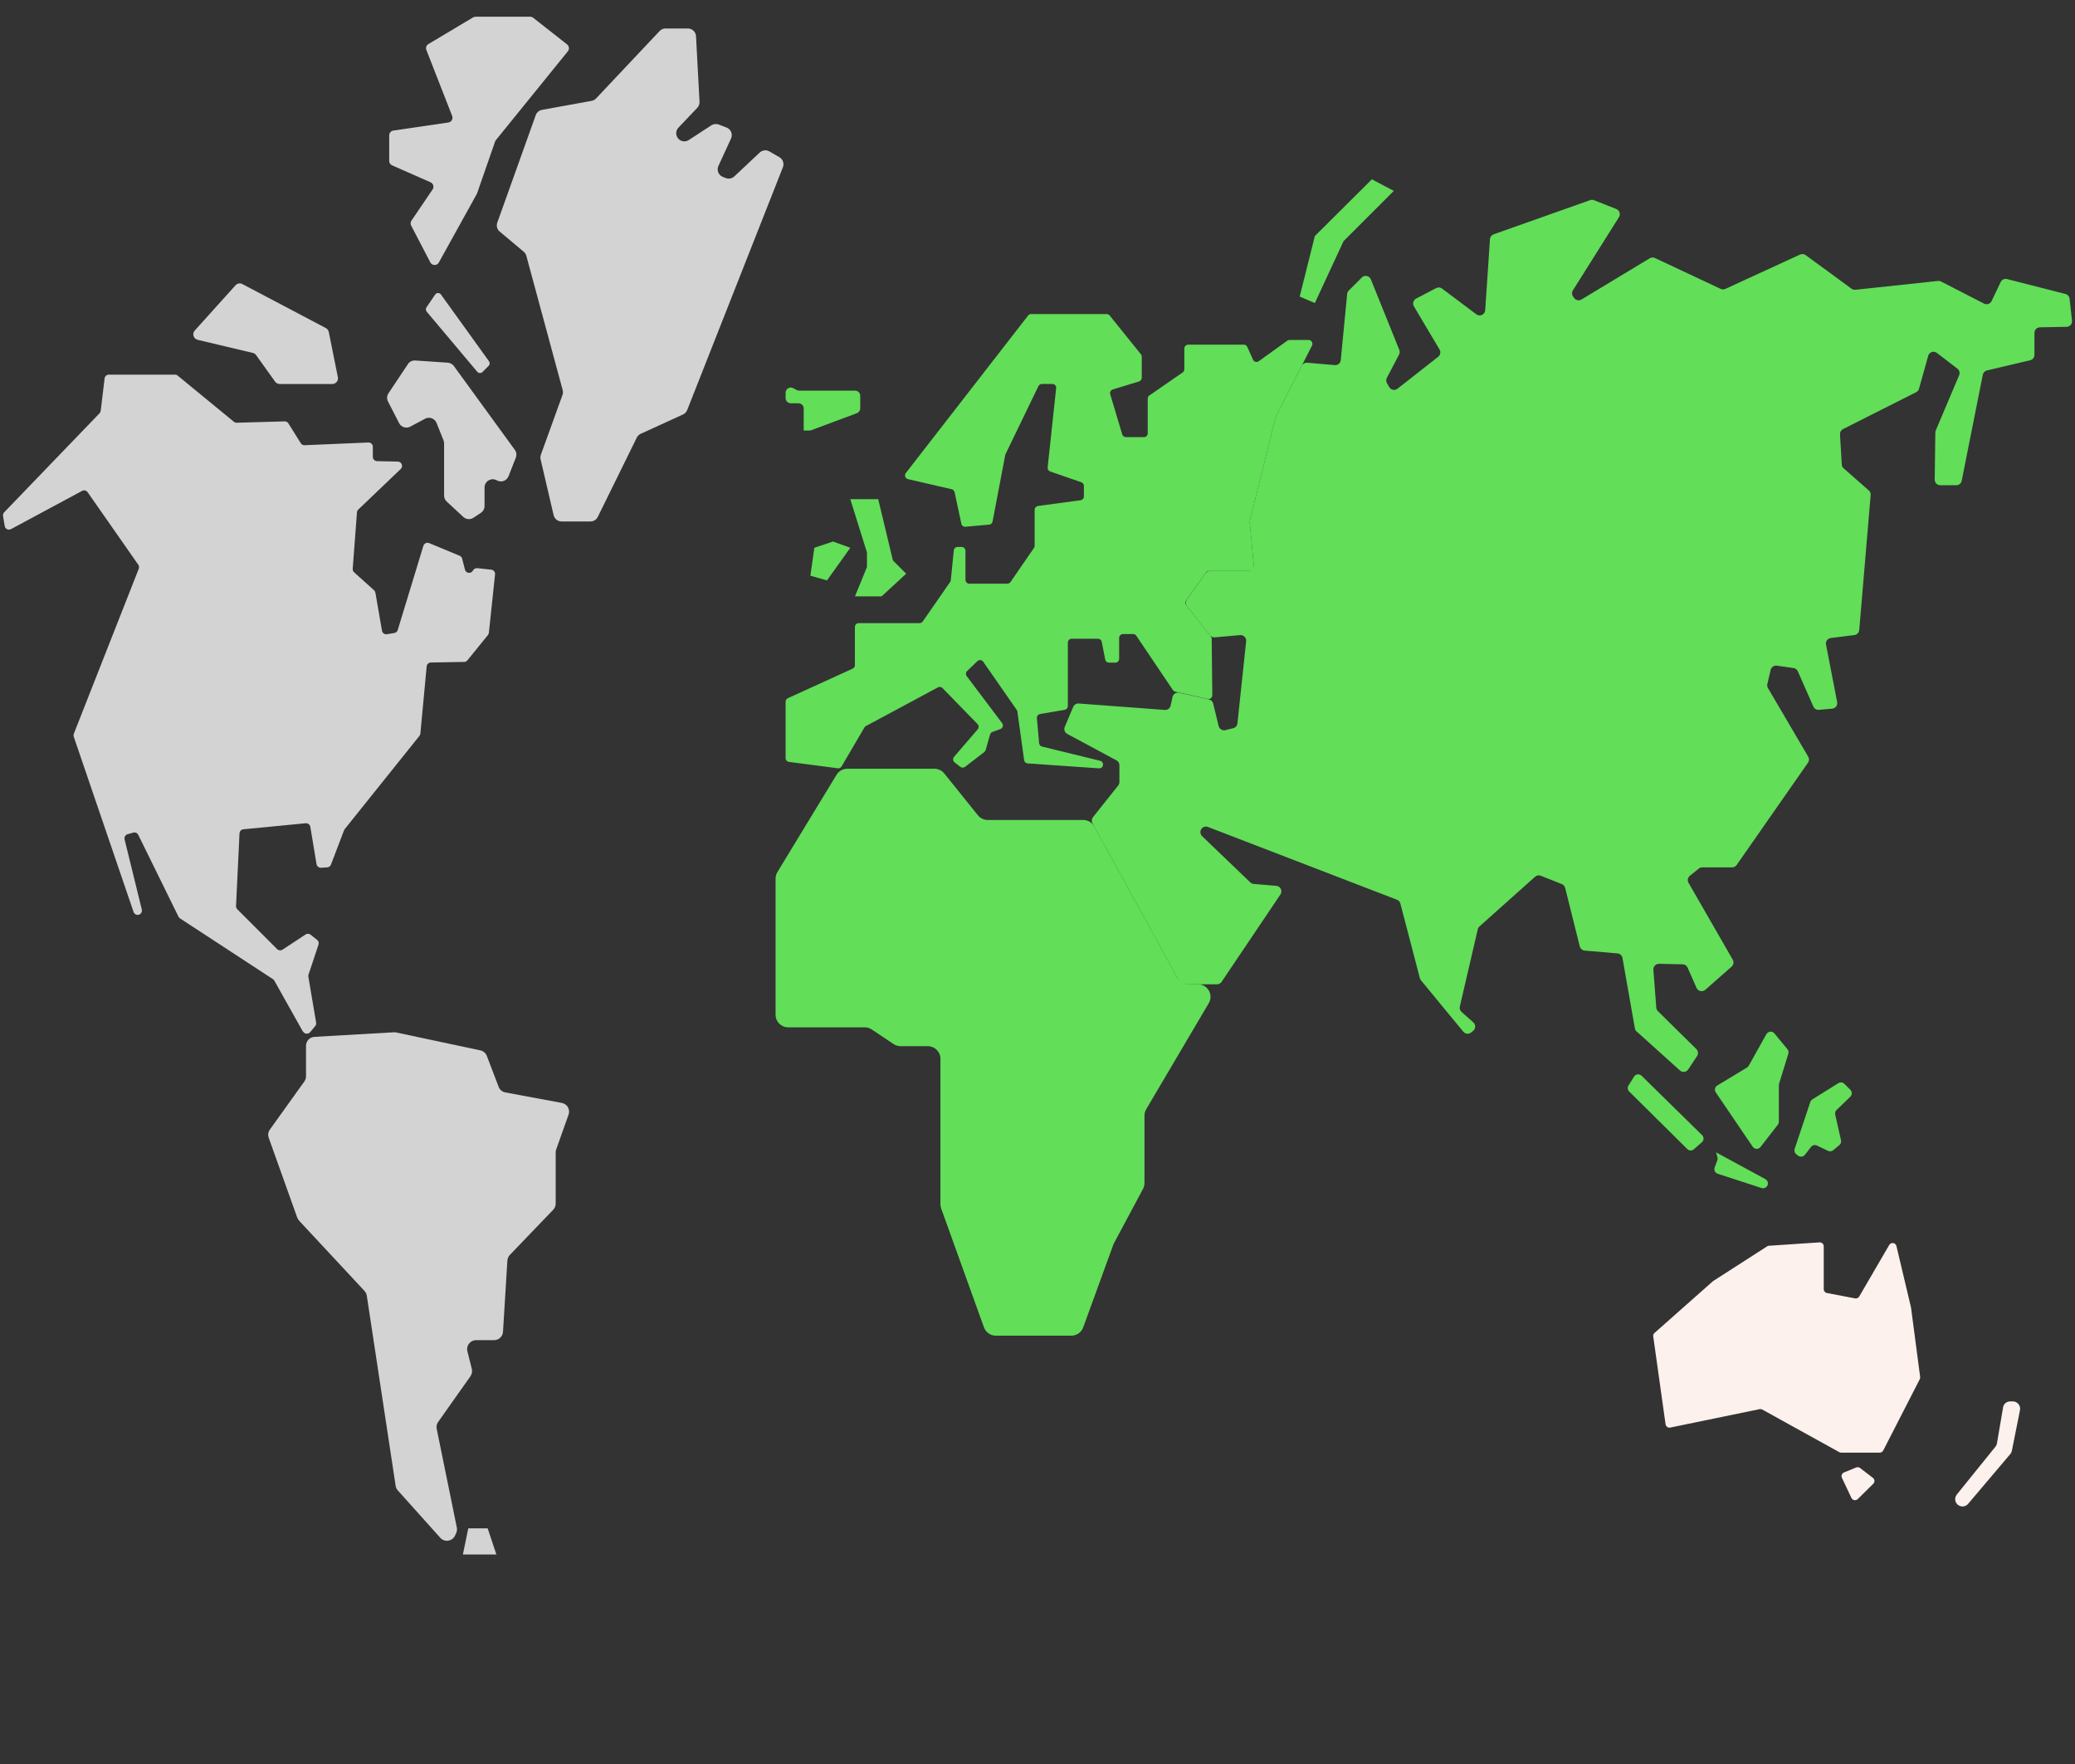
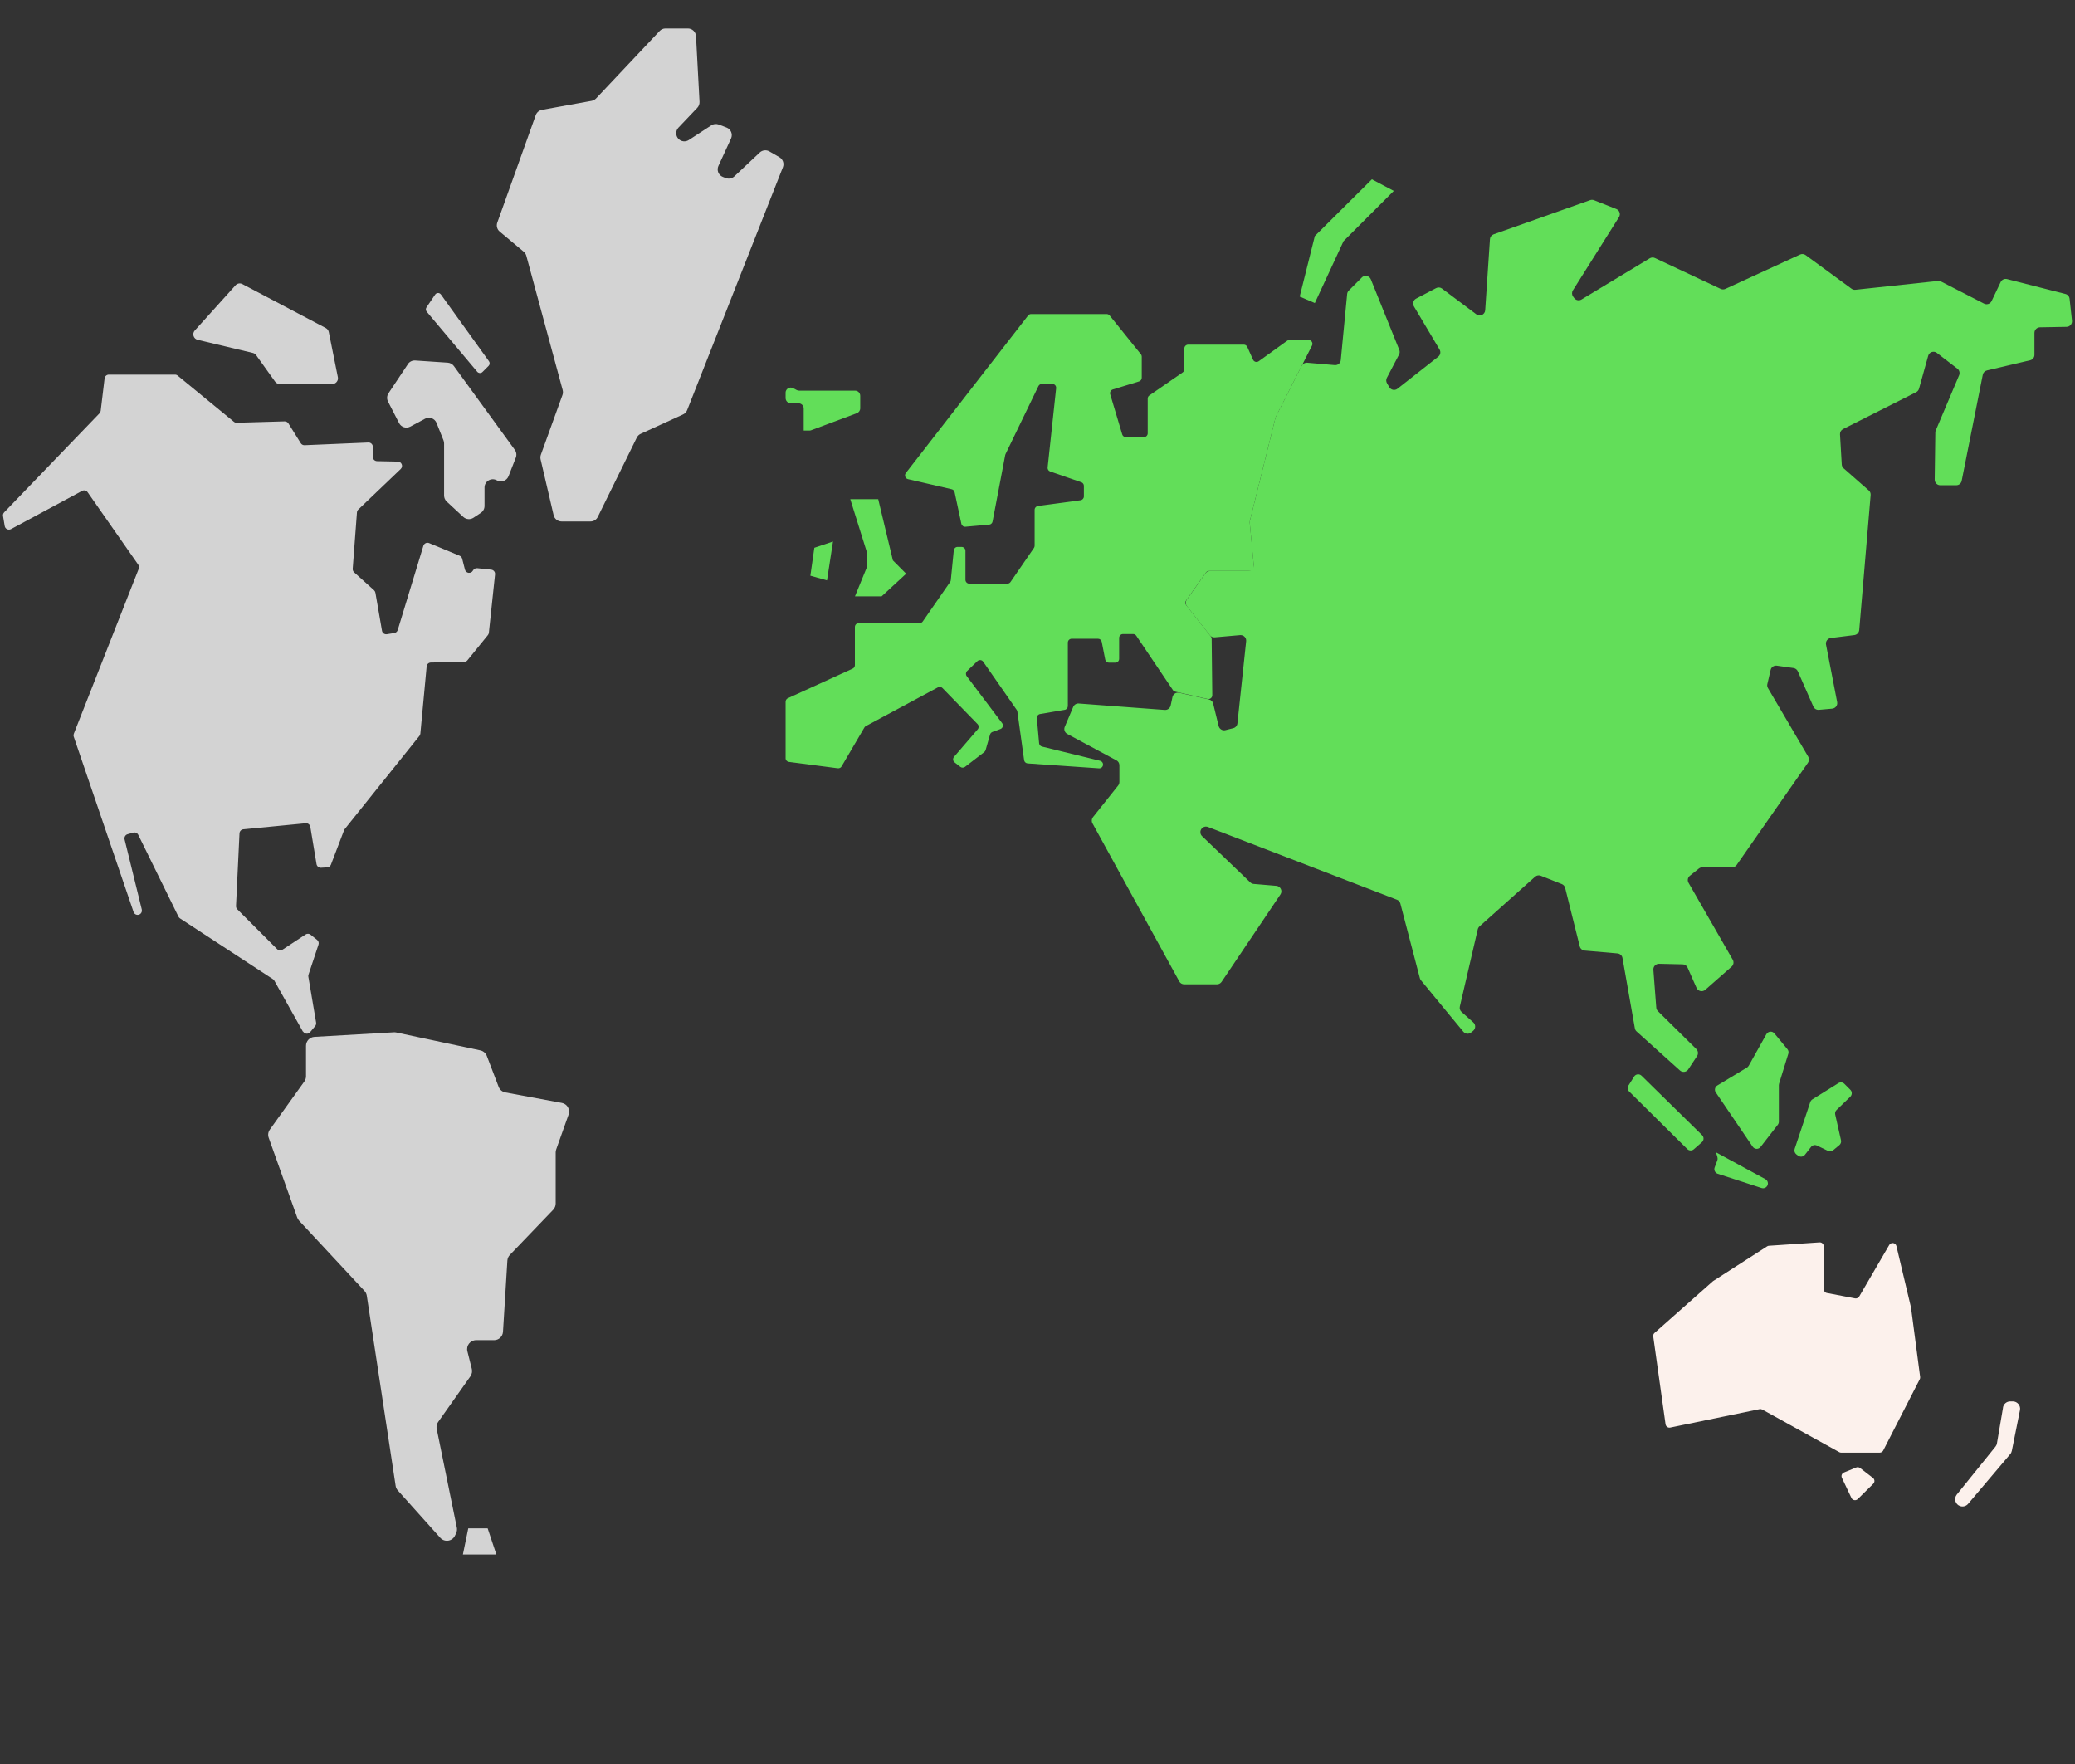
<svg xmlns="http://www.w3.org/2000/svg" width="100" height="85" viewBox="0 0 100 85" fill="none">
  <rect x="0" y="0" width="100" height="85" fill="#333333" stroke="none" />
  <g clip-path="url(#clip0_146_1573)">
-     <path d="M45.51 37.273L47.129 39.286C47.243 39.428 47.418 39.511 47.599 39.511H52.206C52.426 39.511 52.63 39.63 52.736 39.825L56.738 47.113C56.843 47.306 57.047 47.428 57.268 47.428H57.733C58.201 47.428 58.492 47.937 58.254 48.338L55.24 53.448C55.185 53.542 55.156 53.647 55.156 53.755V57.007C55.156 57.106 55.13 57.204 55.084 57.291L53.683 59.91C53.669 59.936 53.658 59.961 53.649 59.988L52.202 63.963C52.114 64.201 51.887 64.36 51.633 64.36H47.989C47.734 64.36 47.507 64.199 47.42 63.961L45.358 58.232C45.335 58.165 45.322 58.096 45.322 58.028V51.017C45.322 50.682 45.051 50.411 44.716 50.411H43.4C43.28 50.411 43.163 50.377 43.065 50.31L42.008 49.604C41.909 49.538 41.792 49.503 41.673 49.503H37.983C37.648 49.503 37.377 49.233 37.377 48.898V42.339C37.377 42.228 37.407 42.118 37.464 42.024L40.315 37.334C40.425 37.153 40.62 37.043 40.831 37.043H45.032C45.216 37.043 45.388 37.126 45.503 37.268L45.51 37.273Z" fill="#62DE59" />
    <path d="M14.748 50.384V51.861C14.748 51.95 14.721 52.037 14.668 52.111L13.006 54.429C12.923 54.544 12.902 54.691 12.95 54.824L14.324 58.67C14.345 58.725 14.375 58.775 14.414 58.819L17.567 62.206C17.627 62.27 17.663 62.348 17.677 62.435L19.067 71.595C19.078 71.678 19.115 71.756 19.172 71.818L21.218 74.1C21.425 74.329 21.796 74.274 21.927 73.996L21.984 73.875C22.023 73.79 22.035 73.696 22.016 73.606L21.046 68.85C21.023 68.733 21.046 68.614 21.117 68.517L22.672 66.316C22.743 66.213 22.768 66.084 22.739 65.965L22.525 65.112C22.457 64.841 22.663 64.577 22.943 64.577H23.812C24.039 64.577 24.227 64.401 24.241 64.174L24.452 60.741C24.459 60.64 24.5 60.543 24.571 60.47L26.66 58.294C26.736 58.213 26.78 58.108 26.78 57.995V55.53C26.78 55.482 26.789 55.431 26.805 55.386L27.401 53.711C27.491 53.461 27.335 53.193 27.075 53.145L24.355 52.64C24.209 52.613 24.085 52.512 24.032 52.372L23.461 50.879C23.408 50.744 23.291 50.643 23.149 50.613L19.097 49.751C19.06 49.744 19.021 49.739 18.982 49.742L15.155 49.962C14.927 49.975 14.748 50.163 14.748 50.391V50.384Z" fill="#D3D3D3" />
    <path d="M22.567 73.645L22.308 74.905H23.922L23.502 73.645H22.567Z" fill="#D3D3D3" />
    <path d="M14.602 49.716L13.221 47.253C13.205 47.224 13.182 47.2 13.155 47.182L8.676 44.254C8.644 44.233 8.618 44.205 8.602 44.171L6.664 40.229C6.621 40.139 6.52 40.093 6.424 40.121L6.151 40.197C6.043 40.226 5.979 40.337 6.004 40.447L6.834 43.827C6.855 43.916 6.818 44.008 6.74 44.054C6.628 44.123 6.479 44.068 6.437 43.944L3.555 35.5C3.539 35.454 3.541 35.403 3.557 35.358L6.687 27.406C6.713 27.342 6.703 27.269 6.664 27.212L4.224 23.719C4.165 23.631 4.048 23.604 3.956 23.654L0.53 25.496C0.403 25.563 0.25 25.487 0.227 25.347L0.147 24.865C0.135 24.801 0.156 24.735 0.202 24.686L4.795 19.916C4.827 19.884 4.846 19.843 4.853 19.797L5.041 18.235C5.052 18.132 5.142 18.052 5.247 18.052H8.433C8.481 18.052 8.527 18.068 8.563 18.1L11.274 20.325C11.313 20.357 11.361 20.373 11.412 20.37L13.716 20.304C13.79 20.304 13.859 20.338 13.898 20.4L14.496 21.357C14.535 21.421 14.606 21.457 14.682 21.453L17.753 21.322C17.87 21.317 17.968 21.412 17.968 21.529V22.015C17.968 22.127 18.058 22.219 18.173 22.221L19.172 22.242C19.358 22.246 19.445 22.471 19.312 22.599L17.267 24.553C17.23 24.588 17.207 24.636 17.203 24.689L16.998 27.409C16.994 27.473 17.019 27.535 17.067 27.578L18.026 28.441C18.06 28.473 18.083 28.514 18.092 28.56L18.409 30.39C18.427 30.503 18.533 30.578 18.645 30.56L19.003 30.503C19.081 30.491 19.145 30.434 19.168 30.358L20.404 26.301C20.441 26.184 20.569 26.122 20.681 26.17L22.152 26.78C22.211 26.806 22.257 26.858 22.273 26.92L22.408 27.448C22.454 27.629 22.7 27.661 22.791 27.496L22.798 27.484C22.84 27.411 22.92 27.37 23.002 27.379L23.674 27.45C23.789 27.462 23.872 27.565 23.858 27.679L23.56 30.493C23.555 30.532 23.539 30.571 23.514 30.601L22.525 31.819C22.486 31.867 22.429 31.895 22.367 31.895L20.764 31.924C20.659 31.924 20.571 32.007 20.562 32.112L20.259 35.346C20.255 35.387 20.241 35.424 20.216 35.456L16.613 39.951C16.599 39.967 16.588 39.988 16.581 40.006L15.95 41.662C15.921 41.738 15.849 41.791 15.769 41.795L15.473 41.813C15.368 41.82 15.274 41.745 15.255 41.641L14.955 39.841C14.937 39.733 14.838 39.658 14.73 39.669L11.73 39.96C11.627 39.969 11.547 40.054 11.542 40.158L11.375 43.657C11.373 43.715 11.393 43.772 11.435 43.813L13.354 45.733C13.423 45.802 13.533 45.813 13.616 45.76L14.726 45.029C14.801 44.978 14.9 44.983 14.969 45.04L15.283 45.29C15.352 45.345 15.377 45.435 15.349 45.517L14.868 46.964C14.856 46.996 14.854 47.031 14.861 47.065L15.235 49.276C15.244 49.336 15.228 49.398 15.189 49.444L14.946 49.735C14.852 49.847 14.678 49.831 14.606 49.703L14.602 49.716Z" fill="#D3D3D3" />
    <path d="M11.348 13.75L9.387 15.926C9.247 16.08 9.325 16.327 9.527 16.375L12.184 17.006C12.249 17.022 12.306 17.059 12.343 17.112L13.258 18.389C13.308 18.46 13.391 18.504 13.48 18.504H16.015C16.186 18.504 16.317 18.346 16.283 18.176L15.845 15.997C15.829 15.917 15.776 15.848 15.705 15.809L11.68 13.688C11.57 13.63 11.435 13.653 11.35 13.747L11.348 13.75Z" fill="#D3D3D3" />
    <path d="M19.656 17.55L18.723 18.949C18.643 19.068 18.634 19.221 18.7 19.35L19.234 20.389C19.335 20.586 19.578 20.662 19.776 20.556L20.482 20.178C20.691 20.065 20.95 20.16 21.039 20.38L21.374 21.219C21.392 21.265 21.402 21.315 21.402 21.366V23.877C21.402 23.987 21.448 24.093 21.528 24.168L22.328 24.909C22.463 25.033 22.665 25.049 22.819 24.948L23.174 24.712C23.285 24.638 23.351 24.515 23.351 24.382V23.492C23.351 23.187 23.679 22.996 23.943 23.145C24.154 23.265 24.42 23.171 24.509 22.944L24.858 22.054C24.908 21.928 24.89 21.785 24.81 21.675L21.874 17.639C21.805 17.543 21.698 17.485 21.581 17.476L20.012 17.371C19.87 17.361 19.734 17.428 19.654 17.547L19.656 17.55Z" fill="#D3D3D3" />
    <path d="M20.56 15.013L23 17.914C23.064 17.99 23.181 17.997 23.252 17.926L23.548 17.63C23.608 17.57 23.615 17.478 23.567 17.41L21.25 14.19C21.181 14.093 21.037 14.096 20.971 14.194L20.553 14.811C20.509 14.875 20.514 14.958 20.564 15.018L20.56 15.013Z" fill="#D3D3D3" />
-     <path d="M22.801 0.838L20.645 2.124C20.546 2.182 20.505 2.303 20.549 2.409L21.791 5.587C21.846 5.727 21.757 5.881 21.608 5.902L18.957 6.291C18.842 6.307 18.757 6.406 18.757 6.521V7.755C18.757 7.846 18.812 7.931 18.897 7.968L20.75 8.784C20.883 8.844 20.931 9.007 20.849 9.128L19.828 10.633C19.78 10.704 19.776 10.796 19.815 10.871L20.739 12.644C20.824 12.809 21.06 12.812 21.149 12.649L22.98 9.344C22.986 9.332 22.991 9.321 22.995 9.307L23.86 6.821C23.869 6.796 23.883 6.773 23.899 6.75L27.367 2.471C27.449 2.37 27.431 2.221 27.33 2.14L25.695 0.856C25.654 0.824 25.603 0.806 25.55 0.806H22.92C22.878 0.806 22.837 0.817 22.801 0.838Z" fill="#D3D3D3" />
    <path d="M31.793 1.491L28.727 4.743C28.669 4.805 28.594 4.844 28.511 4.86L26.119 5.294C25.982 5.319 25.867 5.415 25.819 5.548L23.966 10.727C23.911 10.88 23.956 11.055 24.083 11.16L25.238 12.128C25.3 12.178 25.344 12.249 25.365 12.325L27.117 18.795C27.137 18.873 27.135 18.955 27.108 19.031L26.066 21.912C26.041 21.983 26.037 22.061 26.053 22.134L26.681 24.824C26.722 25.001 26.881 25.127 27.064 25.127H28.458C28.607 25.127 28.745 25.042 28.809 24.907L30.688 21.088C30.727 21.008 30.795 20.941 30.875 20.905L32.917 19.971C33.008 19.93 33.082 19.852 33.118 19.758L37.73 8.06C37.801 7.878 37.73 7.674 37.563 7.576L37.079 7.296C36.93 7.209 36.74 7.232 36.614 7.349L35.389 8.5C35.279 8.603 35.118 8.635 34.978 8.58L34.836 8.525C34.625 8.443 34.529 8.202 34.623 7.995L35.231 6.674C35.325 6.468 35.226 6.225 35.013 6.145L34.634 6C34.517 5.957 34.387 5.97 34.281 6.039L33.194 6.748C33.038 6.849 32.834 6.828 32.703 6.697C32.552 6.546 32.55 6.303 32.697 6.149L33.605 5.195C33.678 5.117 33.717 5.012 33.712 4.904L33.543 1.744C33.531 1.535 33.359 1.372 33.151 1.372H32.073C31.965 1.372 31.862 1.416 31.788 1.496L31.793 1.491Z" fill="#D3D3D3" />
    <path d="M65.636 13.366L65.001 14.002C64.957 14.045 64.93 14.103 64.923 14.165L64.616 17.352C64.602 17.499 64.474 17.605 64.327 17.593L62.997 17.478C62.889 17.469 62.786 17.527 62.735 17.623L61.487 20.077C61.478 20.095 61.471 20.113 61.467 20.134L60.235 25.097C60.228 25.127 60.226 25.157 60.228 25.186L60.421 27.223C60.435 27.379 60.313 27.517 60.155 27.517H58.309C58.222 27.517 58.142 27.558 58.091 27.629L57.197 28.893C57.128 28.989 57.132 29.12 57.206 29.214L58.307 30.61C58.362 30.681 58.451 30.718 58.541 30.711L59.767 30.603C59.935 30.59 60.075 30.732 60.056 30.899L59.635 34.858C59.623 34.97 59.543 35.062 59.433 35.089L59.056 35.183C58.912 35.22 58.768 35.13 58.731 34.986L58.465 33.899C58.442 33.8 58.362 33.725 58.263 33.702L56.827 33.381C56.683 33.349 56.538 33.44 56.506 33.585L56.417 33.998C56.389 34.128 56.268 34.218 56.135 34.209L51.988 33.899C51.874 33.89 51.768 33.956 51.722 34.062L51.314 35.025C51.259 35.151 51.314 35.3 51.433 35.364L53.807 36.64C53.894 36.685 53.947 36.777 53.947 36.876V37.681C53.947 37.74 53.926 37.8 53.89 37.848L52.674 39.376C52.608 39.46 52.596 39.577 52.649 39.671L56.834 47.292C56.88 47.377 56.972 47.43 57.068 47.43H58.648C58.738 47.43 58.82 47.386 58.871 47.313L61.708 43.1C61.822 42.93 61.712 42.701 61.508 42.685L60.419 42.593C60.357 42.589 60.3 42.561 60.256 42.52L57.933 40.291C57.852 40.215 57.83 40.096 57.871 39.995C57.926 39.862 58.08 39.795 58.215 39.848L67.324 43.355C67.404 43.384 67.464 43.453 67.487 43.536L68.427 47.132C68.436 47.168 68.455 47.205 68.48 47.235L69.874 48.93L70.523 49.714C70.617 49.827 70.785 49.845 70.897 49.751L70.994 49.673C71.122 49.57 71.127 49.375 71.003 49.265L70.436 48.76C70.363 48.696 70.331 48.595 70.354 48.499L71.218 44.779C71.23 44.726 71.26 44.676 71.301 44.639L73.98 42.247C74.055 42.18 74.161 42.16 74.255 42.199L75.268 42.6C75.349 42.632 75.408 42.701 75.429 42.783L76.133 45.602C76.16 45.712 76.257 45.795 76.369 45.804L77.952 45.941C78.073 45.953 78.172 46.042 78.192 46.162L78.789 49.551C78.8 49.611 78.828 49.664 78.874 49.703L80.961 51.581C81.082 51.691 81.272 51.666 81.362 51.53L81.786 50.888C81.857 50.783 81.841 50.641 81.752 50.551L79.899 48.723C79.853 48.678 79.825 48.618 79.821 48.554L79.681 46.73C79.669 46.572 79.796 46.439 79.954 46.441L81.091 46.467C81.195 46.467 81.288 46.531 81.33 46.625L81.761 47.602C81.834 47.767 82.048 47.813 82.183 47.694L83.451 46.579C83.547 46.494 83.57 46.354 83.506 46.244L81.376 42.54C81.309 42.426 81.337 42.281 81.44 42.199L81.869 41.855C81.917 41.816 81.974 41.795 82.036 41.795H83.474C83.561 41.795 83.644 41.752 83.694 41.68L87.132 36.752C87.192 36.667 87.196 36.555 87.144 36.463L85.203 33.156C85.169 33.096 85.157 33.028 85.174 32.961L85.332 32.28C85.364 32.145 85.492 32.057 85.63 32.076L86.435 32.19C86.527 32.204 86.605 32.264 86.641 32.346L87.391 34.046C87.437 34.151 87.545 34.215 87.659 34.204L88.299 34.147C88.458 34.133 88.568 33.984 88.538 33.83L88.001 31.06C87.971 30.908 88.077 30.762 88.231 30.743L89.368 30.601C89.494 30.585 89.591 30.484 89.602 30.358L90.152 23.854C90.159 23.769 90.127 23.687 90.063 23.632L88.85 22.567C88.797 22.519 88.763 22.453 88.76 22.382L88.675 20.93C88.669 20.825 88.726 20.724 88.822 20.675L92.345 18.898C92.411 18.864 92.462 18.804 92.483 18.731L92.925 17.146C92.975 16.962 93.196 16.889 93.345 17.006L94.333 17.765C94.43 17.838 94.464 17.969 94.416 18.082L93.29 20.742C93.276 20.774 93.269 20.808 93.269 20.843L93.239 23.111C93.239 23.26 93.359 23.382 93.508 23.382H94.278C94.407 23.382 94.517 23.292 94.54 23.166L95.556 18.059C95.576 17.956 95.654 17.875 95.757 17.85L97.84 17.359C97.961 17.332 98.046 17.224 98.046 17.1V16.041C98.046 15.894 98.163 15.777 98.308 15.772L99.594 15.749C99.752 15.747 99.872 15.609 99.856 15.453L99.739 14.394C99.727 14.284 99.647 14.192 99.539 14.165L96.725 13.447C96.601 13.415 96.473 13.476 96.418 13.591L95.982 14.506C95.918 14.642 95.753 14.699 95.618 14.63L93.547 13.566C93.501 13.543 93.448 13.531 93.395 13.538L89.416 13.963C89.35 13.97 89.283 13.951 89.231 13.912L87.02 12.293C86.942 12.236 86.838 12.224 86.749 12.266L83.151 13.921C83.08 13.954 82.997 13.954 82.926 13.921L79.757 12.433C79.676 12.394 79.58 12.401 79.504 12.447L76.218 14.431C76.101 14.502 75.947 14.472 75.865 14.362L75.814 14.293C75.748 14.204 75.743 14.084 75.803 13.99L78.023 10.463C78.112 10.321 78.05 10.133 77.894 10.071L76.821 9.647C76.761 9.624 76.695 9.621 76.633 9.644L71.982 11.291C71.881 11.328 71.812 11.419 71.805 11.525L71.576 14.949C71.562 15.16 71.319 15.272 71.15 15.146L69.496 13.905C69.413 13.843 69.303 13.834 69.212 13.882L68.246 14.389C68.111 14.46 68.063 14.63 68.141 14.763L69.377 16.843C69.445 16.958 69.418 17.107 69.312 17.189L67.349 18.731C67.221 18.831 67.035 18.795 66.953 18.655L66.843 18.467C66.797 18.387 66.794 18.288 66.836 18.208L67.425 17.084C67.462 17.015 67.466 16.933 67.436 16.859L66.065 13.46C65.994 13.284 65.762 13.236 65.627 13.371L65.636 13.366Z" fill="#62DE59" />
    <path d="M78.75 51.879L78.481 52.306C78.422 52.4 78.436 52.521 78.516 52.597L81.314 55.367C81.401 55.455 81.541 55.459 81.632 55.377L82.018 55.039C82.121 54.95 82.126 54.792 82.027 54.696L79.112 51.836C79.004 51.73 78.828 51.751 78.75 51.879Z" fill="#62DE59" />
    <path d="M85.128 49.831L84.277 51.352C84.256 51.386 84.229 51.416 84.194 51.439L82.761 52.306C82.646 52.374 82.612 52.528 82.688 52.638L84.467 55.255C84.557 55.386 84.749 55.393 84.846 55.267L85.678 54.196C85.71 54.154 85.728 54.104 85.728 54.051V52.283C85.728 52.26 85.733 52.237 85.74 52.214L86.185 50.774C86.208 50.698 86.192 50.615 86.141 50.556L85.515 49.797C85.41 49.668 85.21 49.687 85.13 49.831H85.128Z" fill="#62DE59" />
    <path d="M88.595 52.193L87.343 52.975C87.297 53.005 87.263 53.049 87.244 53.099L86.49 55.36C86.458 55.454 86.49 55.56 86.57 55.622L86.655 55.686C86.758 55.764 86.903 55.746 86.983 55.645L87.279 55.266C87.348 55.179 87.467 55.152 87.565 55.2L88.093 55.454C88.175 55.493 88.274 55.482 88.345 55.425L88.643 55.179C88.712 55.122 88.742 55.032 88.724 54.948L88.444 53.705C88.425 53.624 88.451 53.542 88.51 53.484L89.171 52.847C89.265 52.755 89.267 52.604 89.173 52.512L88.886 52.225C88.808 52.147 88.689 52.134 88.595 52.193Z" fill="#62DE59" />
    <path d="M82.765 55.906L82.635 56.25C82.587 56.377 82.653 56.516 82.781 56.558L84.894 57.246C85.045 57.296 85.201 57.181 85.201 57.023C85.201 56.936 85.153 56.858 85.077 56.817L82.699 55.526L82.768 55.757C82.781 55.808 82.781 55.861 82.763 55.909L82.765 55.906Z" fill="#62DE59" />
    <path d="M87.687 59.865L85.251 60.028C85.219 60.028 85.189 60.039 85.162 60.057L82.561 61.729C82.561 61.729 82.545 61.741 82.538 61.748L79.736 64.229C79.688 64.27 79.665 64.334 79.674 64.396L80.268 68.63C80.284 68.738 80.387 68.811 80.495 68.788L84.8 67.901C84.843 67.891 84.889 67.901 84.93 67.921L88.641 69.974C88.669 69.99 88.701 69.997 88.733 69.997H90.588C90.659 69.997 90.723 69.958 90.758 69.894L92.519 66.458C92.537 66.424 92.544 66.385 92.537 66.346L92.097 63.002C92.097 63.002 92.097 62.988 92.093 62.984L91.395 60.044C91.356 59.876 91.134 59.844 91.047 59.991L89.602 62.472C89.561 62.541 89.48 62.578 89.402 62.564L88.045 62.305C87.955 62.289 87.891 62.209 87.891 62.119V60.055C87.891 59.945 87.799 59.858 87.689 59.865H87.687Z" fill="#FCF1EC" />
    <path d="M96.533 67.823L96.239 69.547C96.23 69.607 96.205 69.662 96.166 69.71L94.303 72.017C94.147 72.212 94.235 72.501 94.473 72.575C94.608 72.616 94.755 72.575 94.847 72.467L96.881 70.066C96.92 70.02 96.945 69.965 96.957 69.907L97.349 67.949C97.393 67.731 97.225 67.527 97.003 67.527H96.879C96.707 67.527 96.56 67.651 96.53 67.82L96.533 67.823Z" fill="#FCF1EC" />
    <path d="M88.767 71.21L89.226 72.18C89.281 72.297 89.437 72.325 89.531 72.233L90.278 71.497C90.361 71.416 90.352 71.281 90.26 71.212L89.643 70.737C89.591 70.696 89.517 70.687 89.455 70.712L88.866 70.953C88.765 70.994 88.719 71.111 88.767 71.21Z" fill="#FCF1EC" />
    <path d="M37.861 36.541V33.812C37.861 33.739 37.903 33.674 37.969 33.644L41.093 32.218C41.159 32.188 41.2 32.122 41.2 32.05V30.211C41.2 30.11 41.283 30.026 41.386 30.026H44.319C44.379 30.026 44.436 29.996 44.471 29.945L45.789 28.044C45.808 28.019 45.819 27.989 45.822 27.957L45.966 26.521C45.975 26.427 46.055 26.354 46.149 26.354H46.342C46.443 26.354 46.528 26.436 46.528 26.54V27.939C46.528 28.039 46.61 28.124 46.714 28.124H48.548C48.61 28.124 48.665 28.095 48.7 28.044L49.83 26.402C49.851 26.372 49.862 26.335 49.862 26.297V24.565C49.862 24.473 49.931 24.395 50.023 24.381L52.075 24.104C52.167 24.093 52.236 24.012 52.236 23.921V23.411C52.236 23.333 52.186 23.262 52.112 23.237L50.612 22.719C50.53 22.691 50.479 22.611 50.489 22.524L50.899 18.705C50.91 18.595 50.826 18.501 50.715 18.501H50.211C50.14 18.501 50.076 18.543 50.044 18.607L48.461 21.879C48.454 21.893 48.45 21.909 48.445 21.925L47.835 25.131C47.819 25.212 47.752 25.274 47.67 25.28L46.528 25.381C46.434 25.391 46.351 25.326 46.331 25.237L46.005 23.716C45.989 23.645 45.936 23.59 45.865 23.574L43.76 23.088C43.629 23.058 43.572 22.902 43.654 22.794L49.548 15.203C49.583 15.158 49.638 15.132 49.695 15.132H53.332C53.387 15.132 53.44 15.158 53.477 15.201L54.983 17.07C55.011 17.102 55.025 17.144 55.025 17.187V18.203C55.025 18.283 54.972 18.357 54.894 18.38L53.628 18.767C53.532 18.797 53.477 18.9 53.504 18.997L54.084 20.935C54.107 21.012 54.181 21.065 54.261 21.065H55.126C55.227 21.065 55.312 20.983 55.312 20.88V19.205C55.312 19.146 55.341 19.088 55.392 19.054L56.997 17.946C57.047 17.912 57.077 17.855 57.077 17.795V16.793C57.077 16.692 57.16 16.607 57.263 16.607H59.942C60.015 16.607 60.082 16.651 60.111 16.717L60.387 17.332C60.435 17.439 60.568 17.474 60.664 17.405L62.036 16.417C62.068 16.394 62.104 16.382 62.143 16.382H63.065C63.203 16.382 63.292 16.527 63.23 16.651L61.485 20.084C61.478 20.095 61.474 20.109 61.471 20.123L60.233 25.108C60.228 25.129 60.226 25.15 60.228 25.17L60.43 27.31C60.44 27.418 60.355 27.512 60.247 27.512H58.268C58.208 27.512 58.151 27.542 58.116 27.59L57.16 28.938C57.112 29.005 57.114 29.094 57.164 29.159L58.355 30.668C58.38 30.7 58.394 30.739 58.394 30.78L58.424 33.498C58.424 33.617 58.316 33.706 58.199 33.679L56.637 33.328C56.591 33.316 56.55 33.289 56.525 33.25L54.761 30.633C54.727 30.583 54.669 30.551 54.607 30.551H54.121C54.02 30.551 53.935 30.633 53.935 30.736V31.745C53.935 31.846 53.853 31.931 53.75 31.931H53.445C53.355 31.931 53.279 31.869 53.264 31.782L53.096 30.927C53.08 30.84 53.002 30.778 52.915 30.778H51.649C51.548 30.778 51.463 30.86 51.463 30.963V34.023C51.463 34.112 51.399 34.19 51.309 34.204L50.124 34.406C50.03 34.422 49.963 34.509 49.97 34.605L50.078 35.812C50.085 35.89 50.142 35.956 50.218 35.974L53.02 36.66C53.103 36.681 53.16 36.754 53.16 36.839C53.16 36.947 53.069 37.032 52.963 37.023L49.525 36.786C49.438 36.779 49.367 36.713 49.356 36.628L49.03 34.287C49.025 34.257 49.016 34.229 48.998 34.206L47.383 31.885C47.319 31.791 47.186 31.78 47.103 31.858L46.608 32.333C46.542 32.397 46.532 32.502 46.587 32.578L48.296 34.846C48.372 34.945 48.328 35.089 48.211 35.13L47.828 35.27C47.773 35.291 47.73 35.337 47.714 35.394L47.5 36.142C47.489 36.181 47.466 36.213 47.436 36.238L46.507 36.952C46.441 37.002 46.349 37.002 46.282 36.952L46.005 36.736C45.92 36.672 45.909 36.55 45.977 36.47L47.12 35.142C47.181 35.069 47.179 34.961 47.113 34.892L45.422 33.156C45.365 33.096 45.276 33.083 45.202 33.121L41.728 34.988C41.698 35.004 41.673 35.027 41.657 35.057L40.558 36.931C40.522 36.995 40.448 37.029 40.375 37.02L38.019 36.713C37.928 36.702 37.859 36.623 37.859 36.529L37.861 36.541Z" fill="#62DE59" />
    <path d="M40.978 24.054L41.781 26.62V27.324L41.203 28.737H42.487L43.67 27.645L43.031 27.003L42.324 24.054H40.978Z" fill="#62DE59" />
-     <path d="M40.145 26.093L39.246 26.395L39.054 27.741L39.856 27.966L40.978 26.395L40.145 26.093Z" fill="#62DE59" />
+     <path d="M40.145 26.093L39.246 26.395L39.054 27.741L39.856 27.966L40.145 26.093Z" fill="#62DE59" />
    <path d="M37.861 18.928V19.183C37.861 19.32 37.974 19.433 38.111 19.433H38.483C38.62 19.433 38.733 19.545 38.733 19.683V20.747H39.008C39.038 20.747 39.068 20.742 39.095 20.731L41.294 19.91C41.393 19.873 41.457 19.779 41.457 19.673V19.073C41.457 18.935 41.345 18.823 41.207 18.823H38.508C38.467 18.823 38.423 18.811 38.386 18.79L38.23 18.706C38.063 18.614 37.859 18.735 37.859 18.926L37.861 18.928Z" fill="#62DE59" />
    <path d="M66.115 8.64L63.366 11.374L62.636 14.291L63.366 14.603L64.749 11.621L67.171 9.199L66.115 8.64Z" fill="#62DE59" />
  </g>
  <defs>
    <clipPath id="clip0_146_1573">
      <rect width="99.721" height="84.194" fill="white" transform="translate(0.14 0.806)" />
    </clipPath>
  </defs>
</svg>